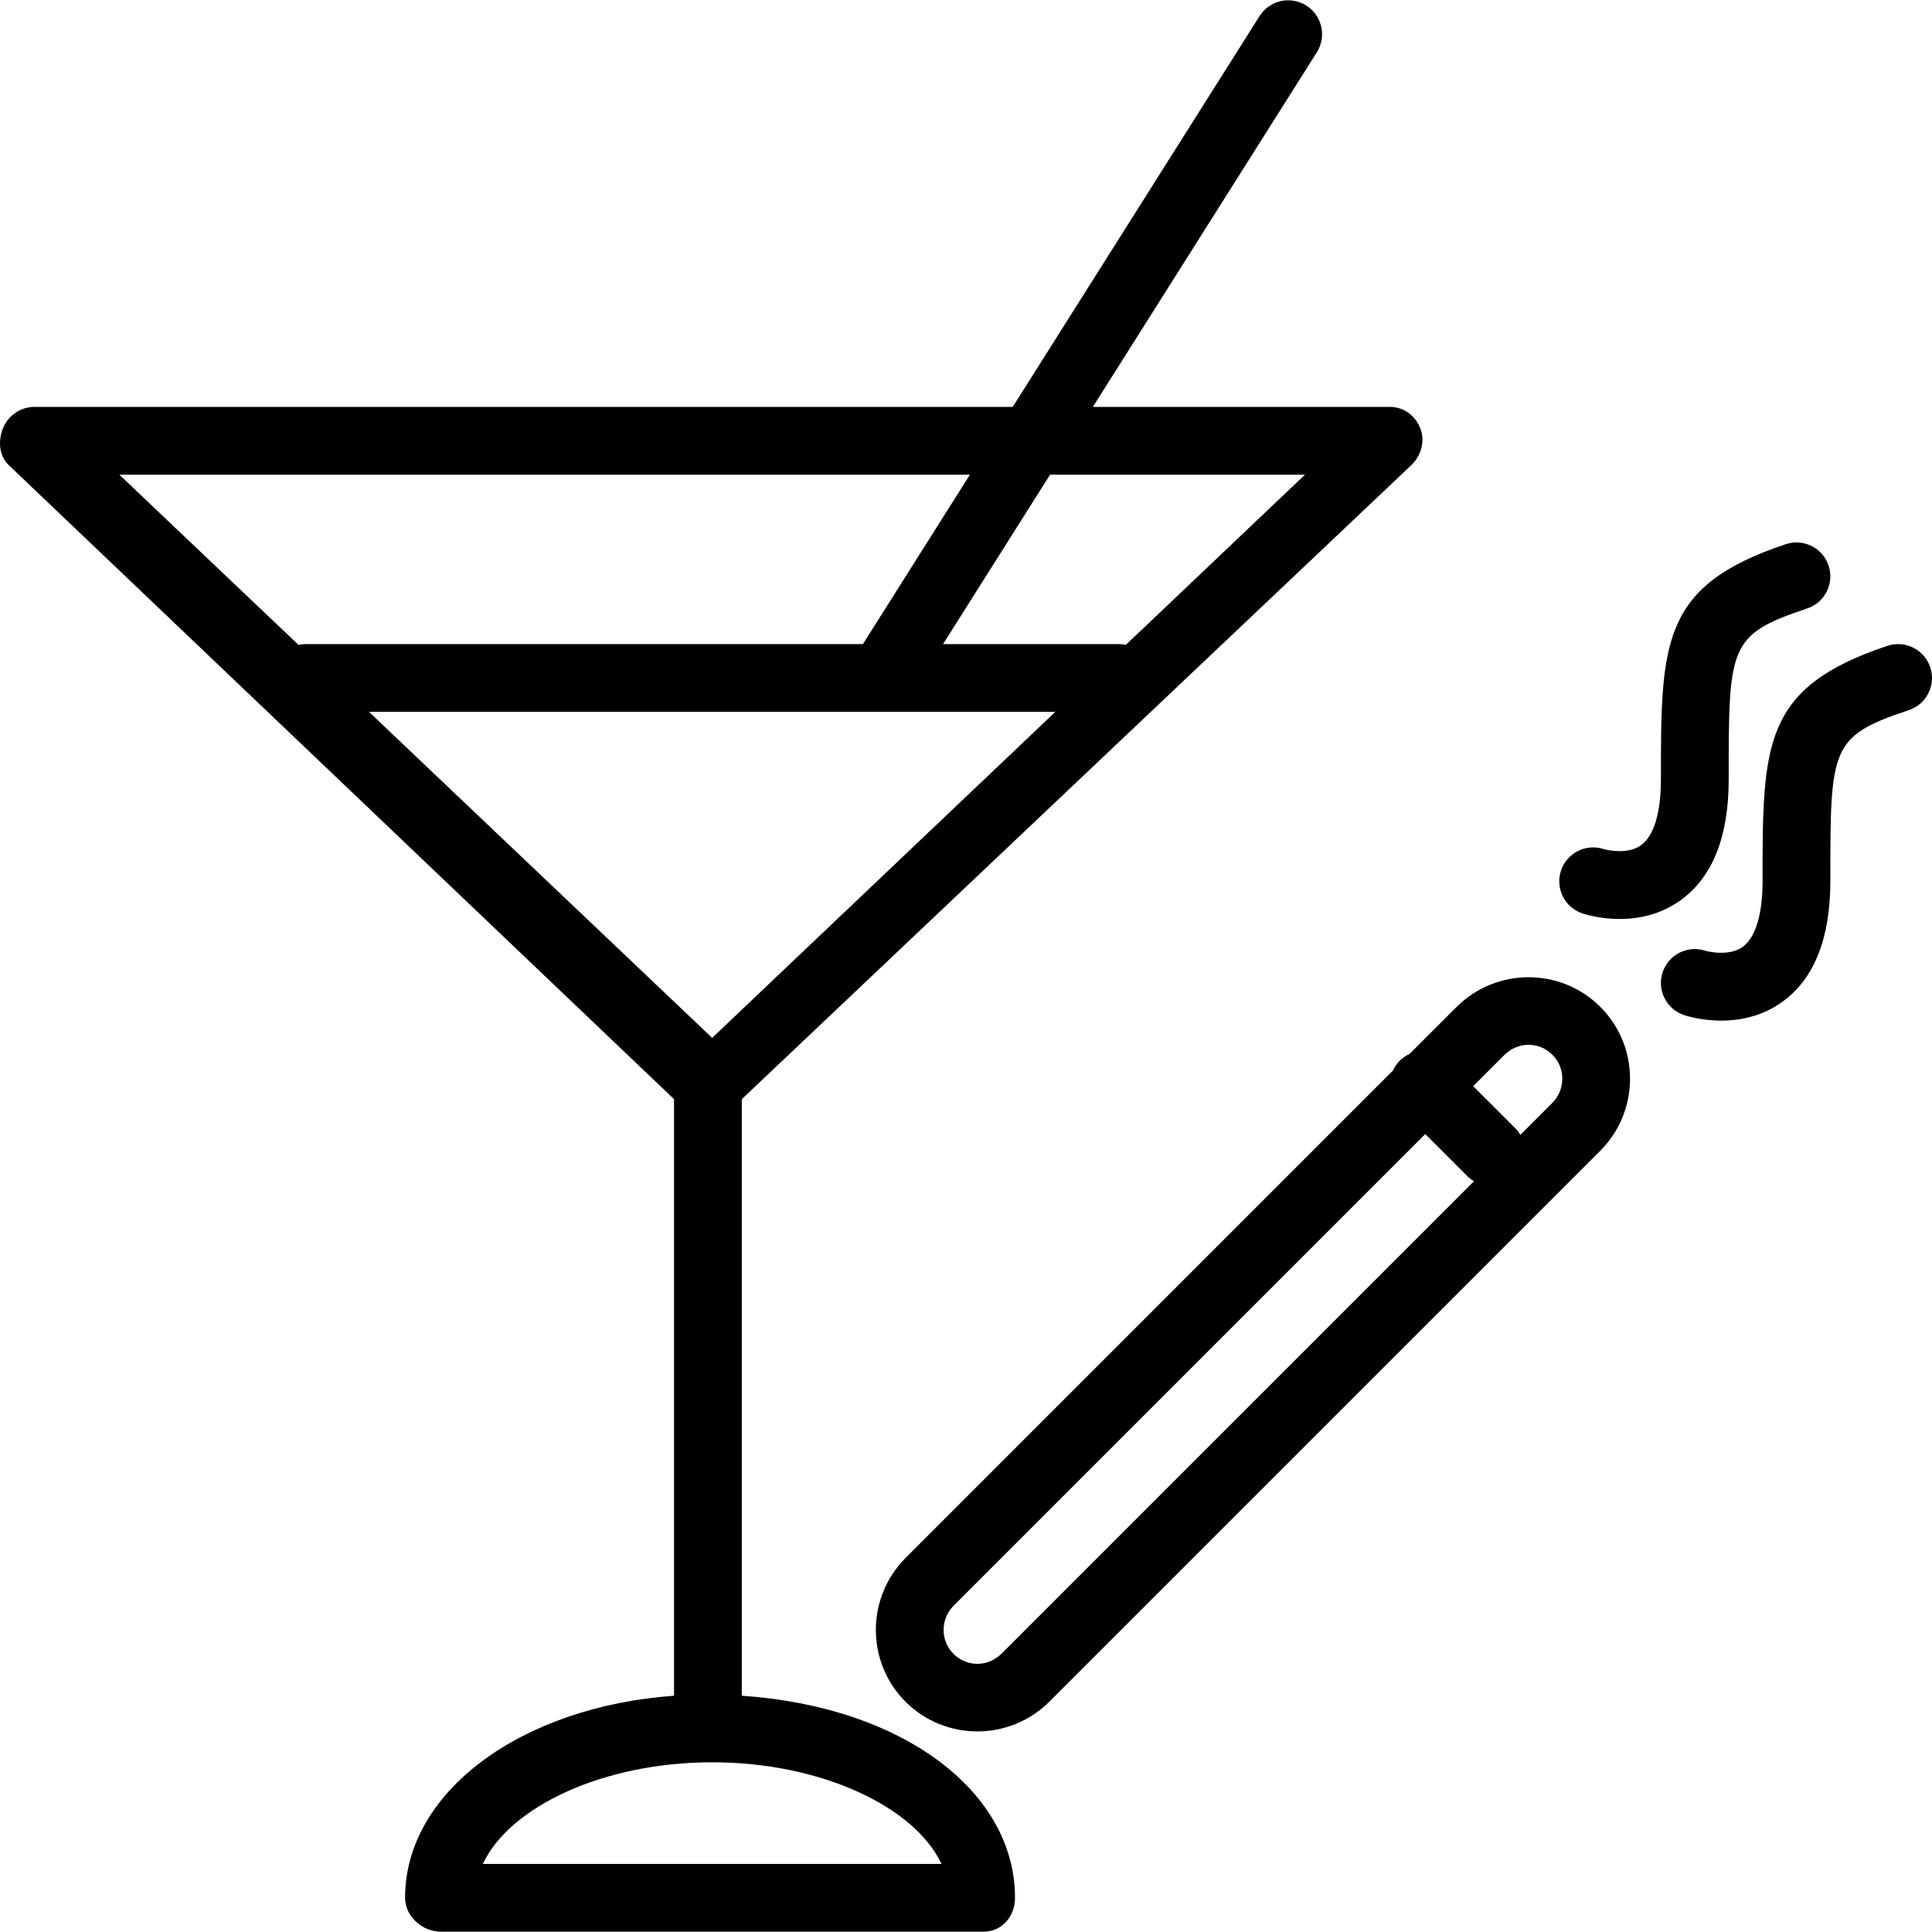
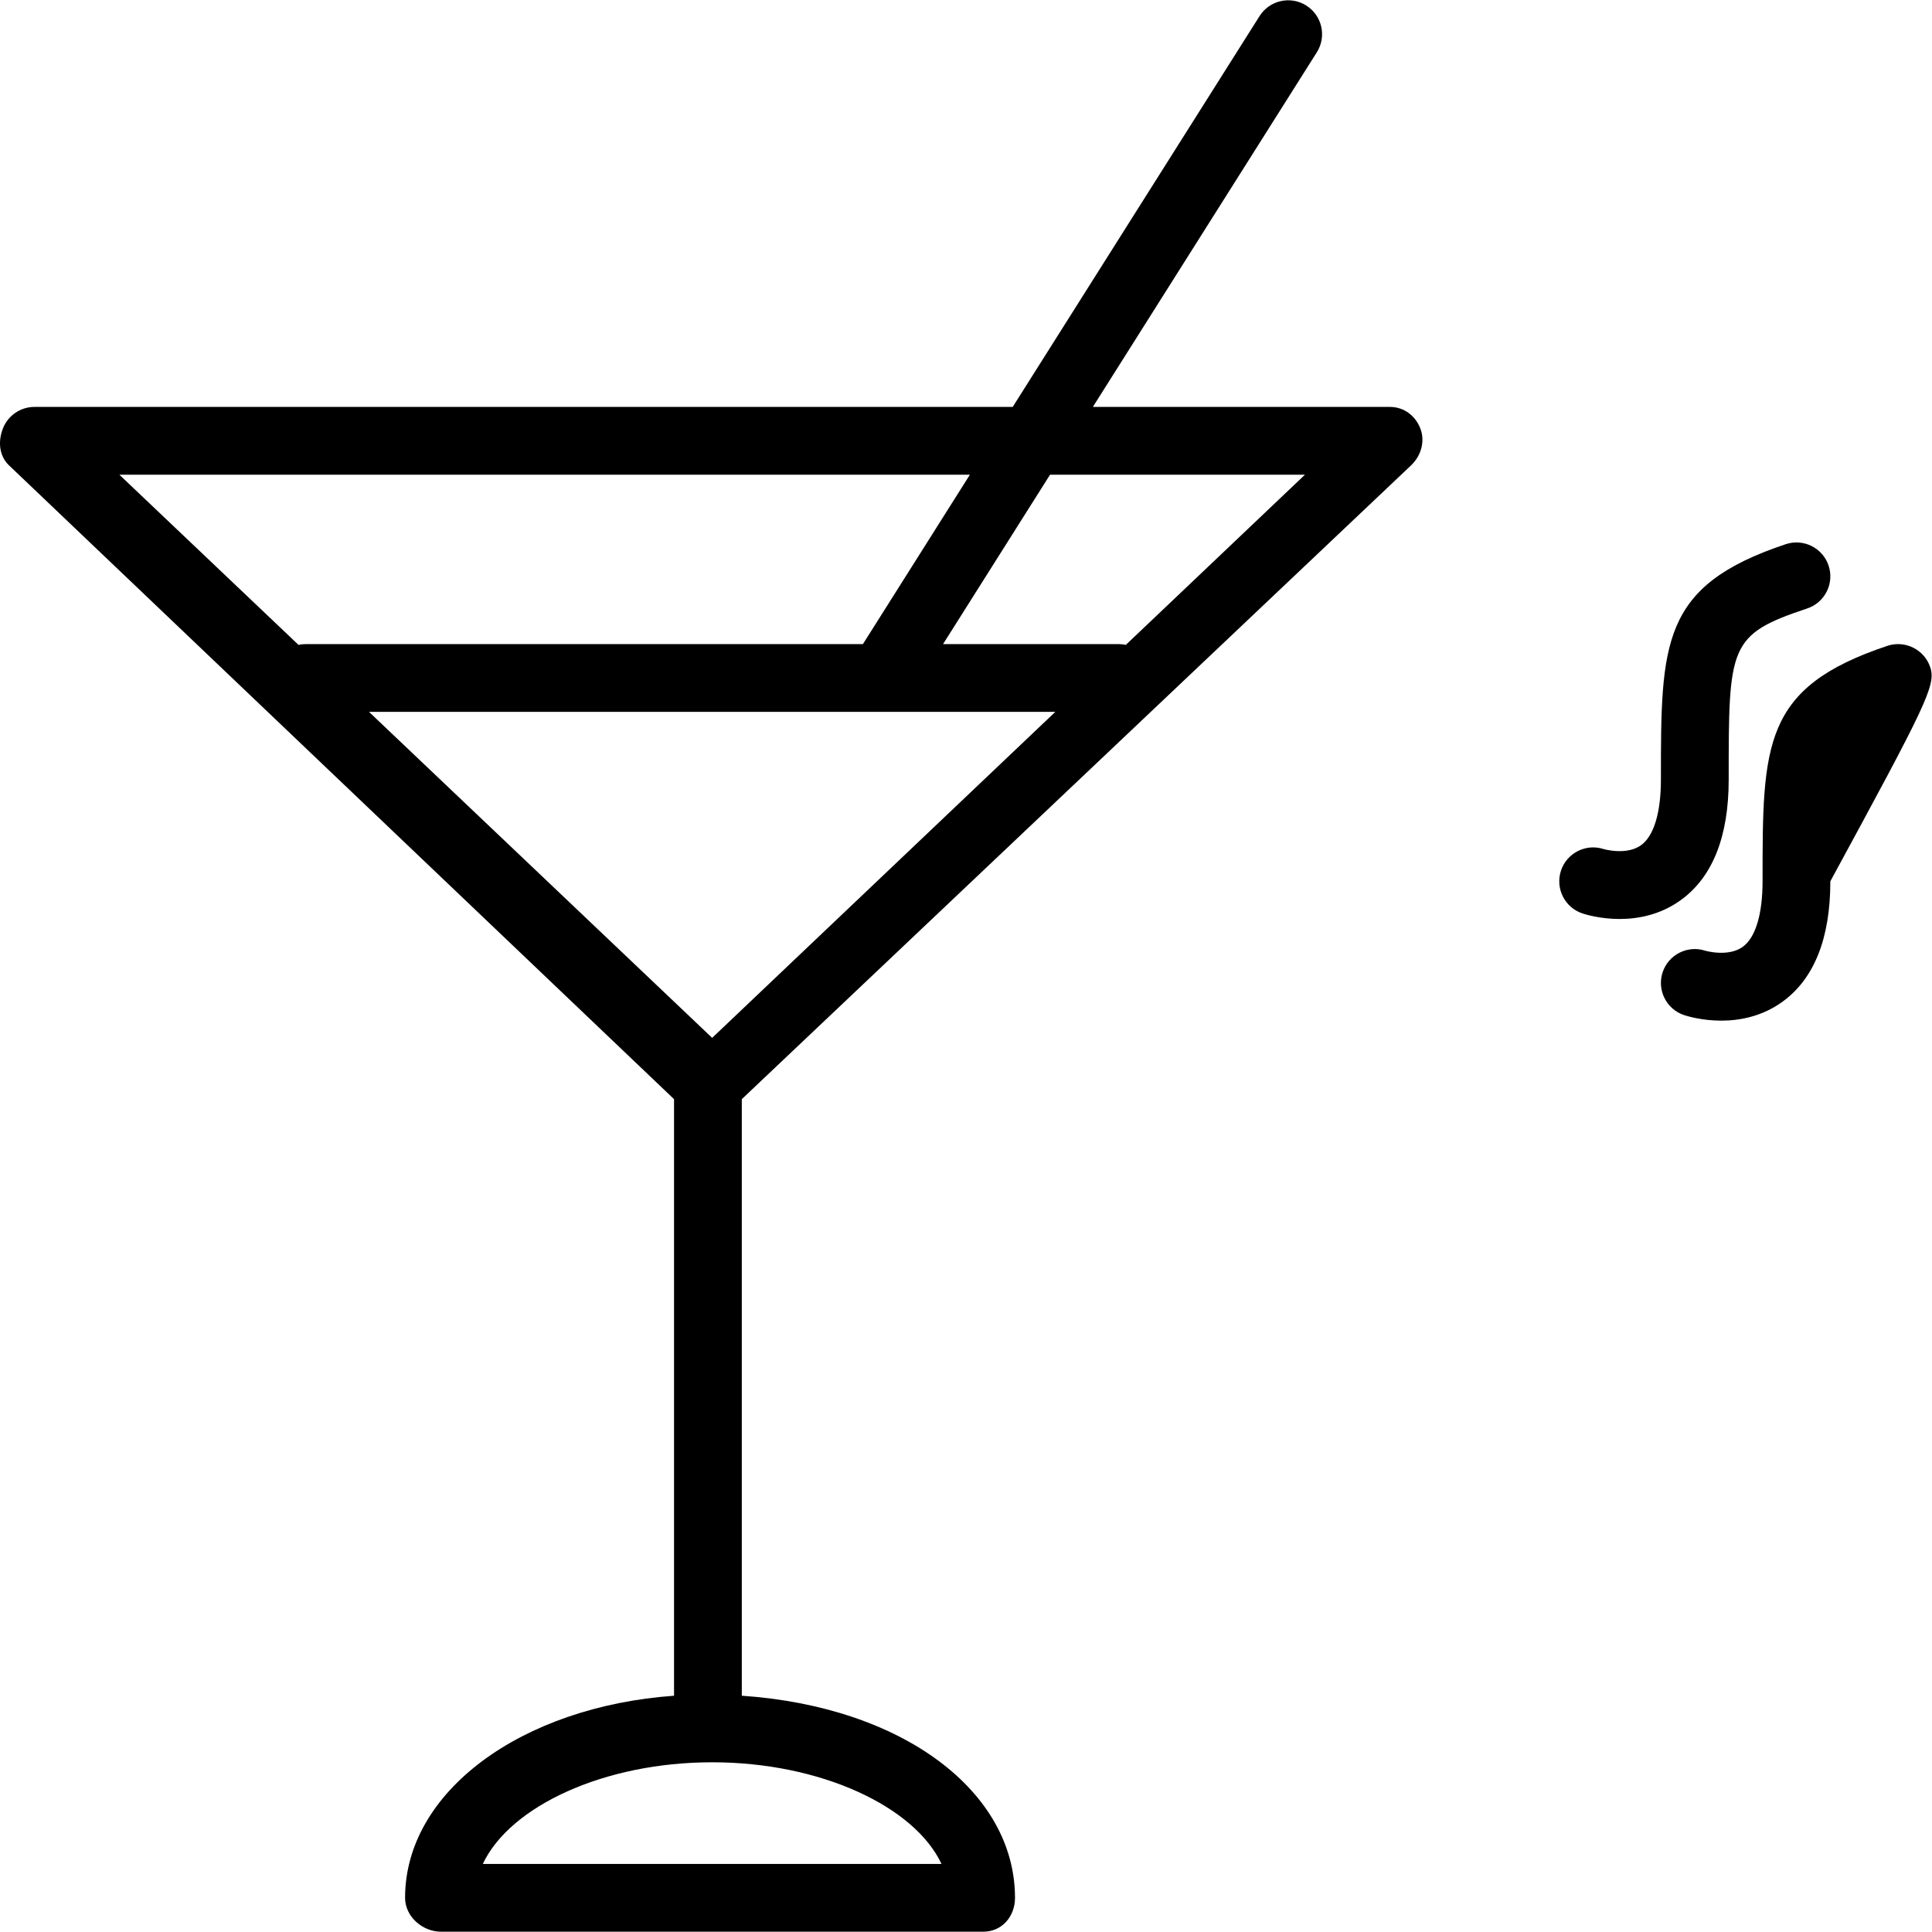
<svg xmlns="http://www.w3.org/2000/svg" version="1.1" id="Layer_1" x="0px" y="0px" viewBox="0 0 512 512" style="enable-background:new 0 0 512 512;" xml:space="preserve">
  <g>
    <g>
      <path d="M373.946,123.327c2.664-2.53,3.797-6.428,2.436-9.84c-1.361-3.411-4.385-5.65-8.059-5.65h-78.704l59.357-93.982    c2.648-4.193,1.397-9.738-2.797-12.386c-4.196-2.653-9.74-1.398-12.386,2.797l-65.414,103.571H9.136    c-3.674,0-6.978,2.238-8.339,5.65c-1.362,3.412-1.07,7.31,1.594,9.84l176.237,167.96v158.1    c-40.409,2.891-71.276,25.371-71.276,53.556c0,4.959,4.582,8.98,9.541,8.98h143.675c4.959,0,8.418-4.021,8.418-8.98    c0-28.185-29.745-50.664-72.399-53.556v-158.1L373.946,123.327z M278.276,125.796h67.556l-47.474,45.1    c-0.605-0.128-1.23-0.202-1.872-0.202h-46.567L278.276,125.796z M79.101,170.896l-47.474-45.1h225.408l-28.355,44.898H80.973    C80.331,170.694,79.706,170.768,79.101,170.896z M249.509,493.963H127.95c7.184-15.291,32.111-26.939,60.779-26.939    S242.324,478.671,249.509,493.963z M188.729,275.044l-90.937-86.39h135.811c0.004,0,0.011,0,0.015,0c0.007,0,0.011,0,0.018,0    h46.03L188.729,275.044z" />
    </g>
  </g>
  <g>
    <g>
-       <path d="M424.117,266.842c-10.505-10.506-27.618-10.481-38.146,0.046l-12.411,12.411c-0.94,0.432-1.833,1.008-2.607,1.782    c-0.774,0.774-1.348,1.666-1.782,2.604L240.025,412.834c-10.53,10.528-10.552,27.639-0.051,38.144c0,0,0.002,0,0.002,0.002    c5.244,5.242,12.134,7.862,19.032,7.862c6.917,0,13.84-2.637,19.112-7.91l145.948-145.948    C434.598,294.457,434.618,277.346,424.117,266.842z M265.423,438.234c-3.589,3.58-9.186,3.604-12.748,0.046    c-3.499-3.503-3.477-9.221,0.048-12.748L377.714,300.54l11.198,11.198c0.519,0.522,1.098,0.938,1.701,1.305L265.423,438.234z     M411.371,292.286l-8.456,8.456c-0.366-0.603-0.785-1.182-1.305-1.701l-11.198-11.198l8.256-8.254    c3.584-3.586,9.186-3.608,12.748-0.048C414.918,283.041,414.896,288.759,411.371,292.286z" />
-     </g>
+       </g>
  </g>
  <g>
    <g>
      <path d="M484.598,149.895c-1.567-4.706-6.664-7.243-11.358-5.679c-33.08,11.027-33.08,26.065-33.08,62.397    c0,8.699-1.848,14.854-5.202,17.33c-3.788,2.793-9.742,1.137-9.999,1.063c-4.678-1.508-9.719,1.028-11.277,5.705    c-1.568,4.706,0.975,9.791,5.68,11.359c0.765,0.254,4.687,1.471,9.848,1.471c4.832,0,10.751-1.065,16.184-4.982    c8.445-6.086,12.726-16.835,12.726-31.947c0-35.524,0-38.427,20.798-45.359C483.622,159.686,486.166,154.601,484.598,149.895z" />
    </g>
  </g>
  <g>
    <g>
-       <path d="M511.537,176.834c-1.57-4.705-6.669-7.241-11.358-5.679c-33.08,11.027-33.08,26.065-33.08,62.397    c0,8.699-1.848,14.855-5.202,17.33c-3.788,2.797-9.742,1.14-9.999,1.063c-4.678-1.508-9.719,1.028-11.277,5.707    c-1.568,4.705,0.975,9.789,5.68,11.358c0.765,0.254,4.687,1.471,9.848,1.471c4.832,0,10.751-1.065,16.184-4.981    c8.445-6.088,12.726-16.837,12.726-31.948c0-35.524,0-38.427,20.798-45.359C510.561,186.625,513.105,181.54,511.537,176.834z" />
+       <path d="M511.537,176.834c-1.57-4.705-6.669-7.241-11.358-5.679c-33.08,11.027-33.08,26.065-33.08,62.397    c0,8.699-1.848,14.855-5.202,17.33c-3.788,2.797-9.742,1.14-9.999,1.063c-4.678-1.508-9.719,1.028-11.277,5.707    c-1.568,4.705,0.975,9.789,5.68,11.358c0.765,0.254,4.687,1.471,9.848,1.471c4.832,0,10.751-1.065,16.184-4.981    c8.445-6.088,12.726-16.837,12.726-31.948C510.561,186.625,513.105,181.54,511.537,176.834z" />
    </g>
  </g>
  <g>
</g>
  <g>
</g>
  <g>
</g>
  <g>
</g>
  <g>
</g>
  <g>
</g>
  <g>
</g>
  <g>
</g>
  <g>
</g>
  <g>
</g>
  <g>
</g>
  <g>
</g>
  <g>
</g>
  <g>
</g>
  <g>
</g>
</svg>